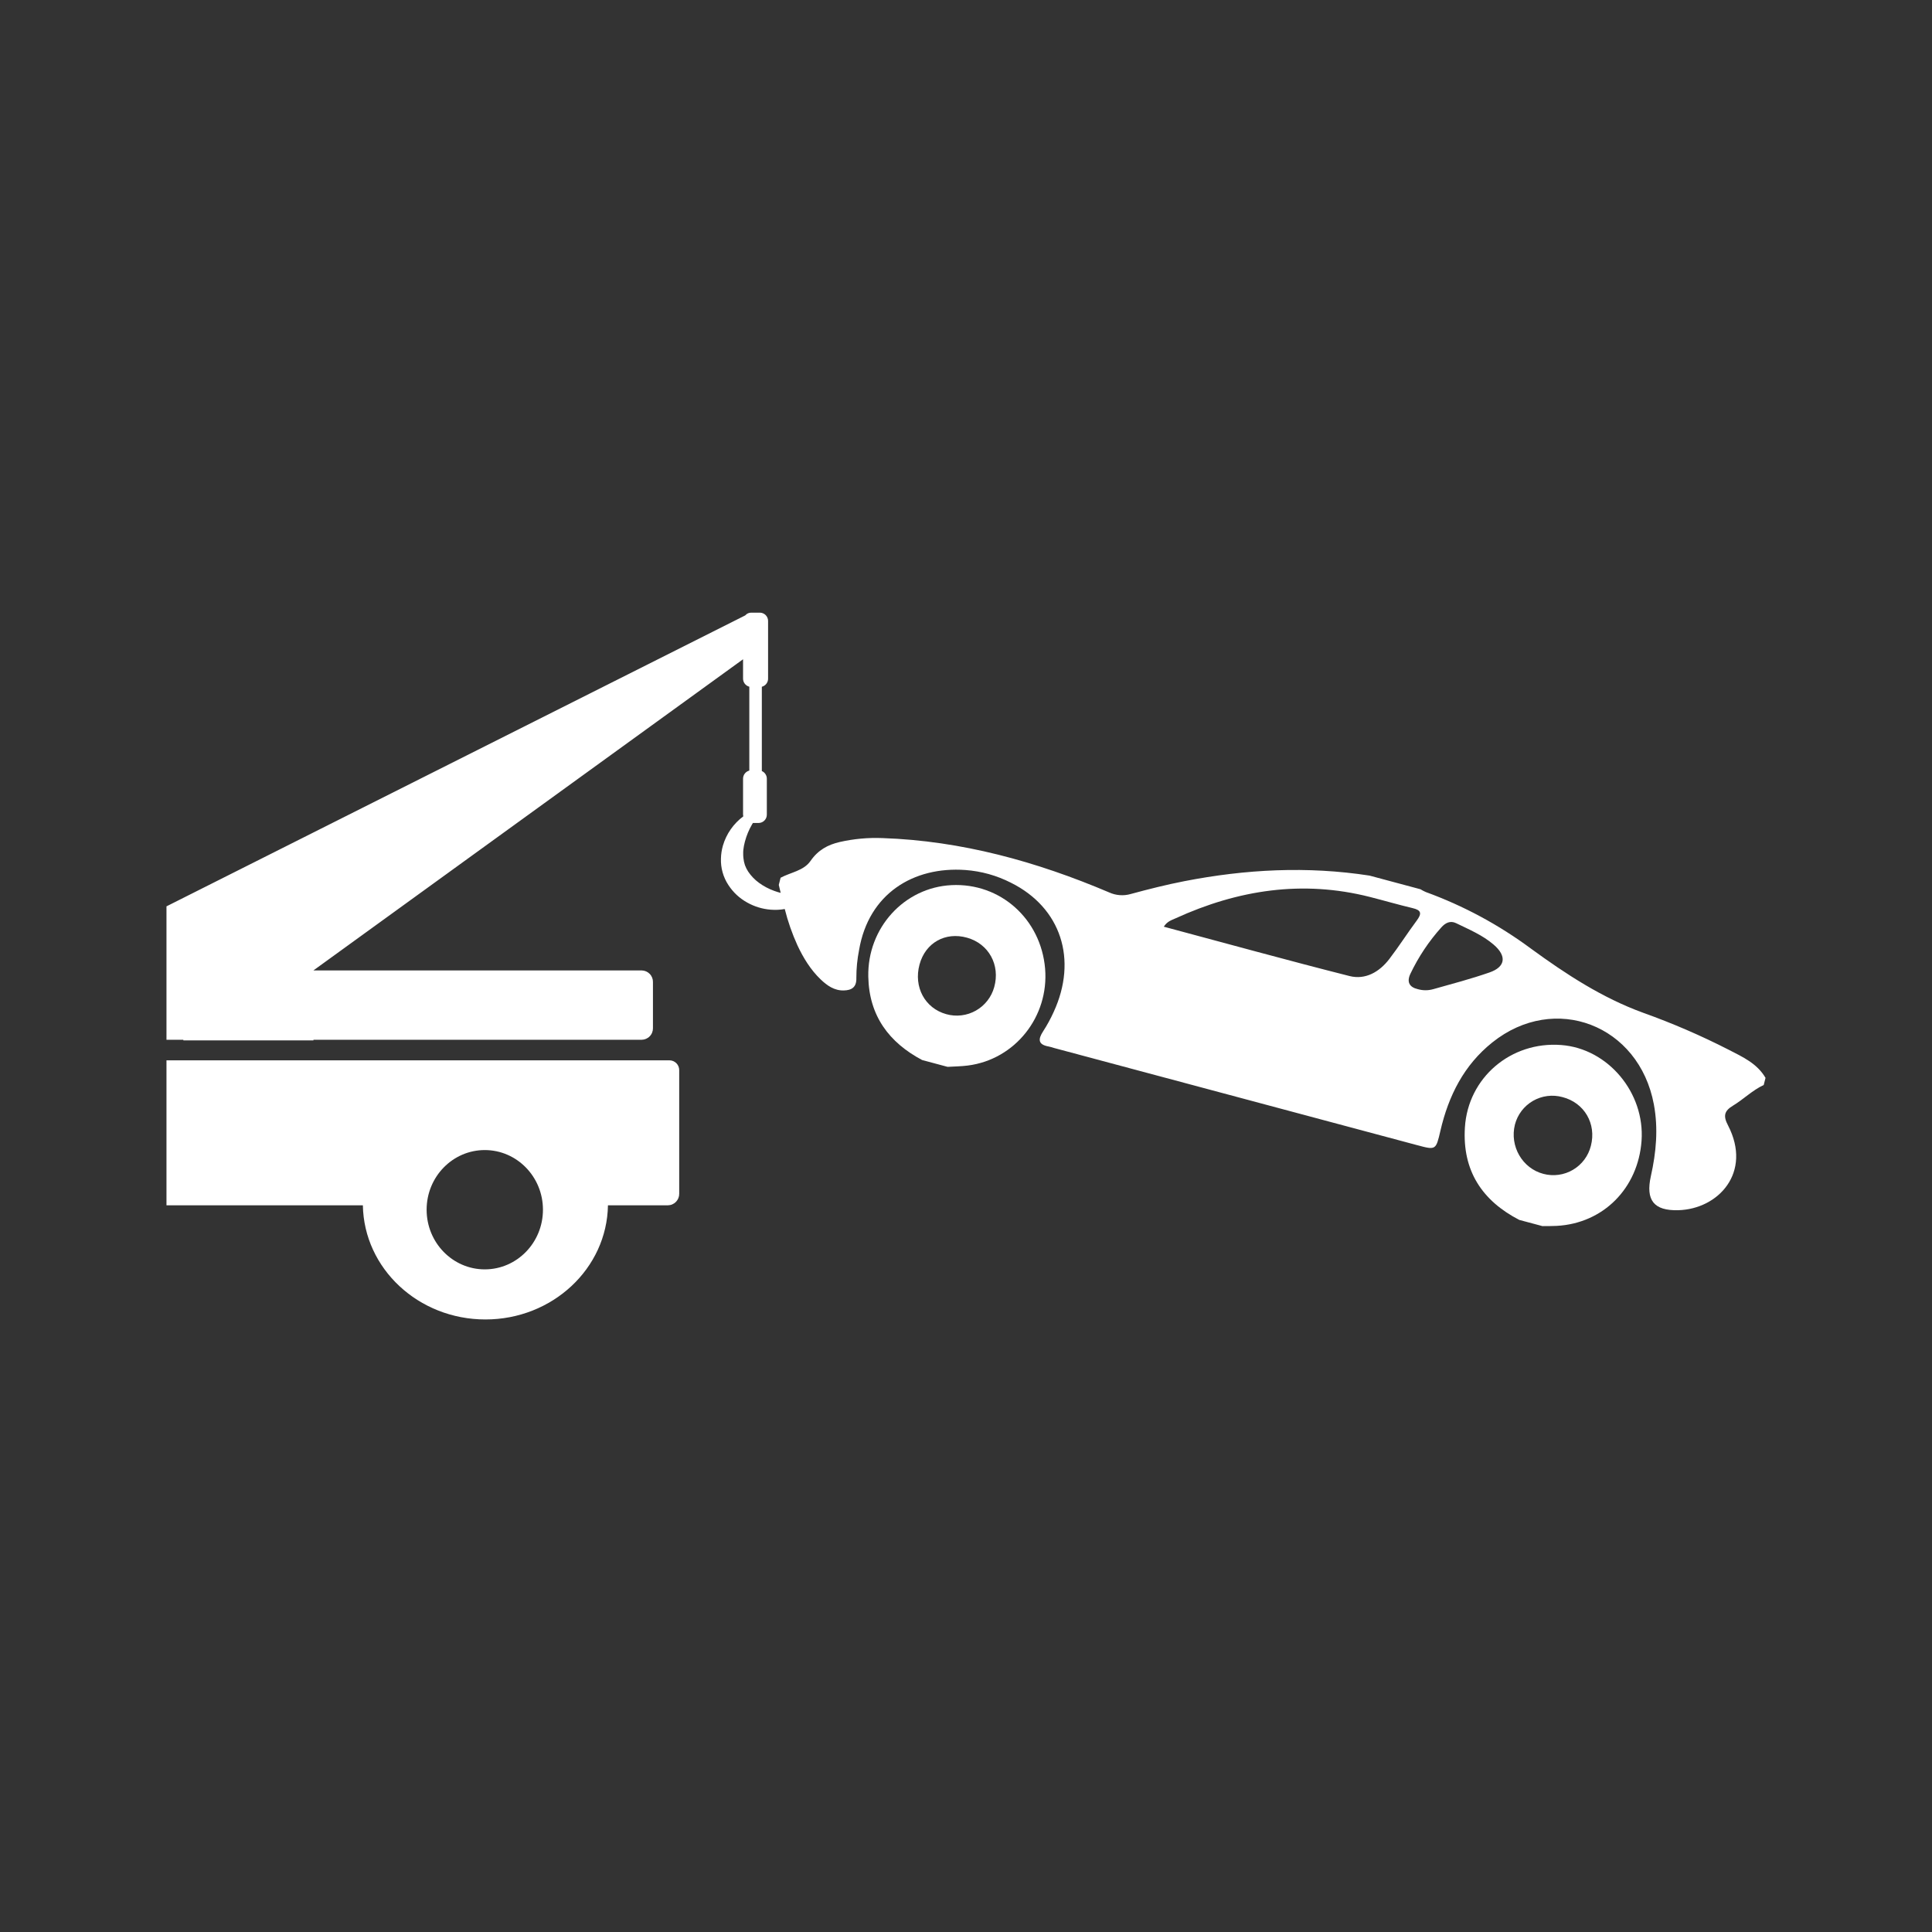
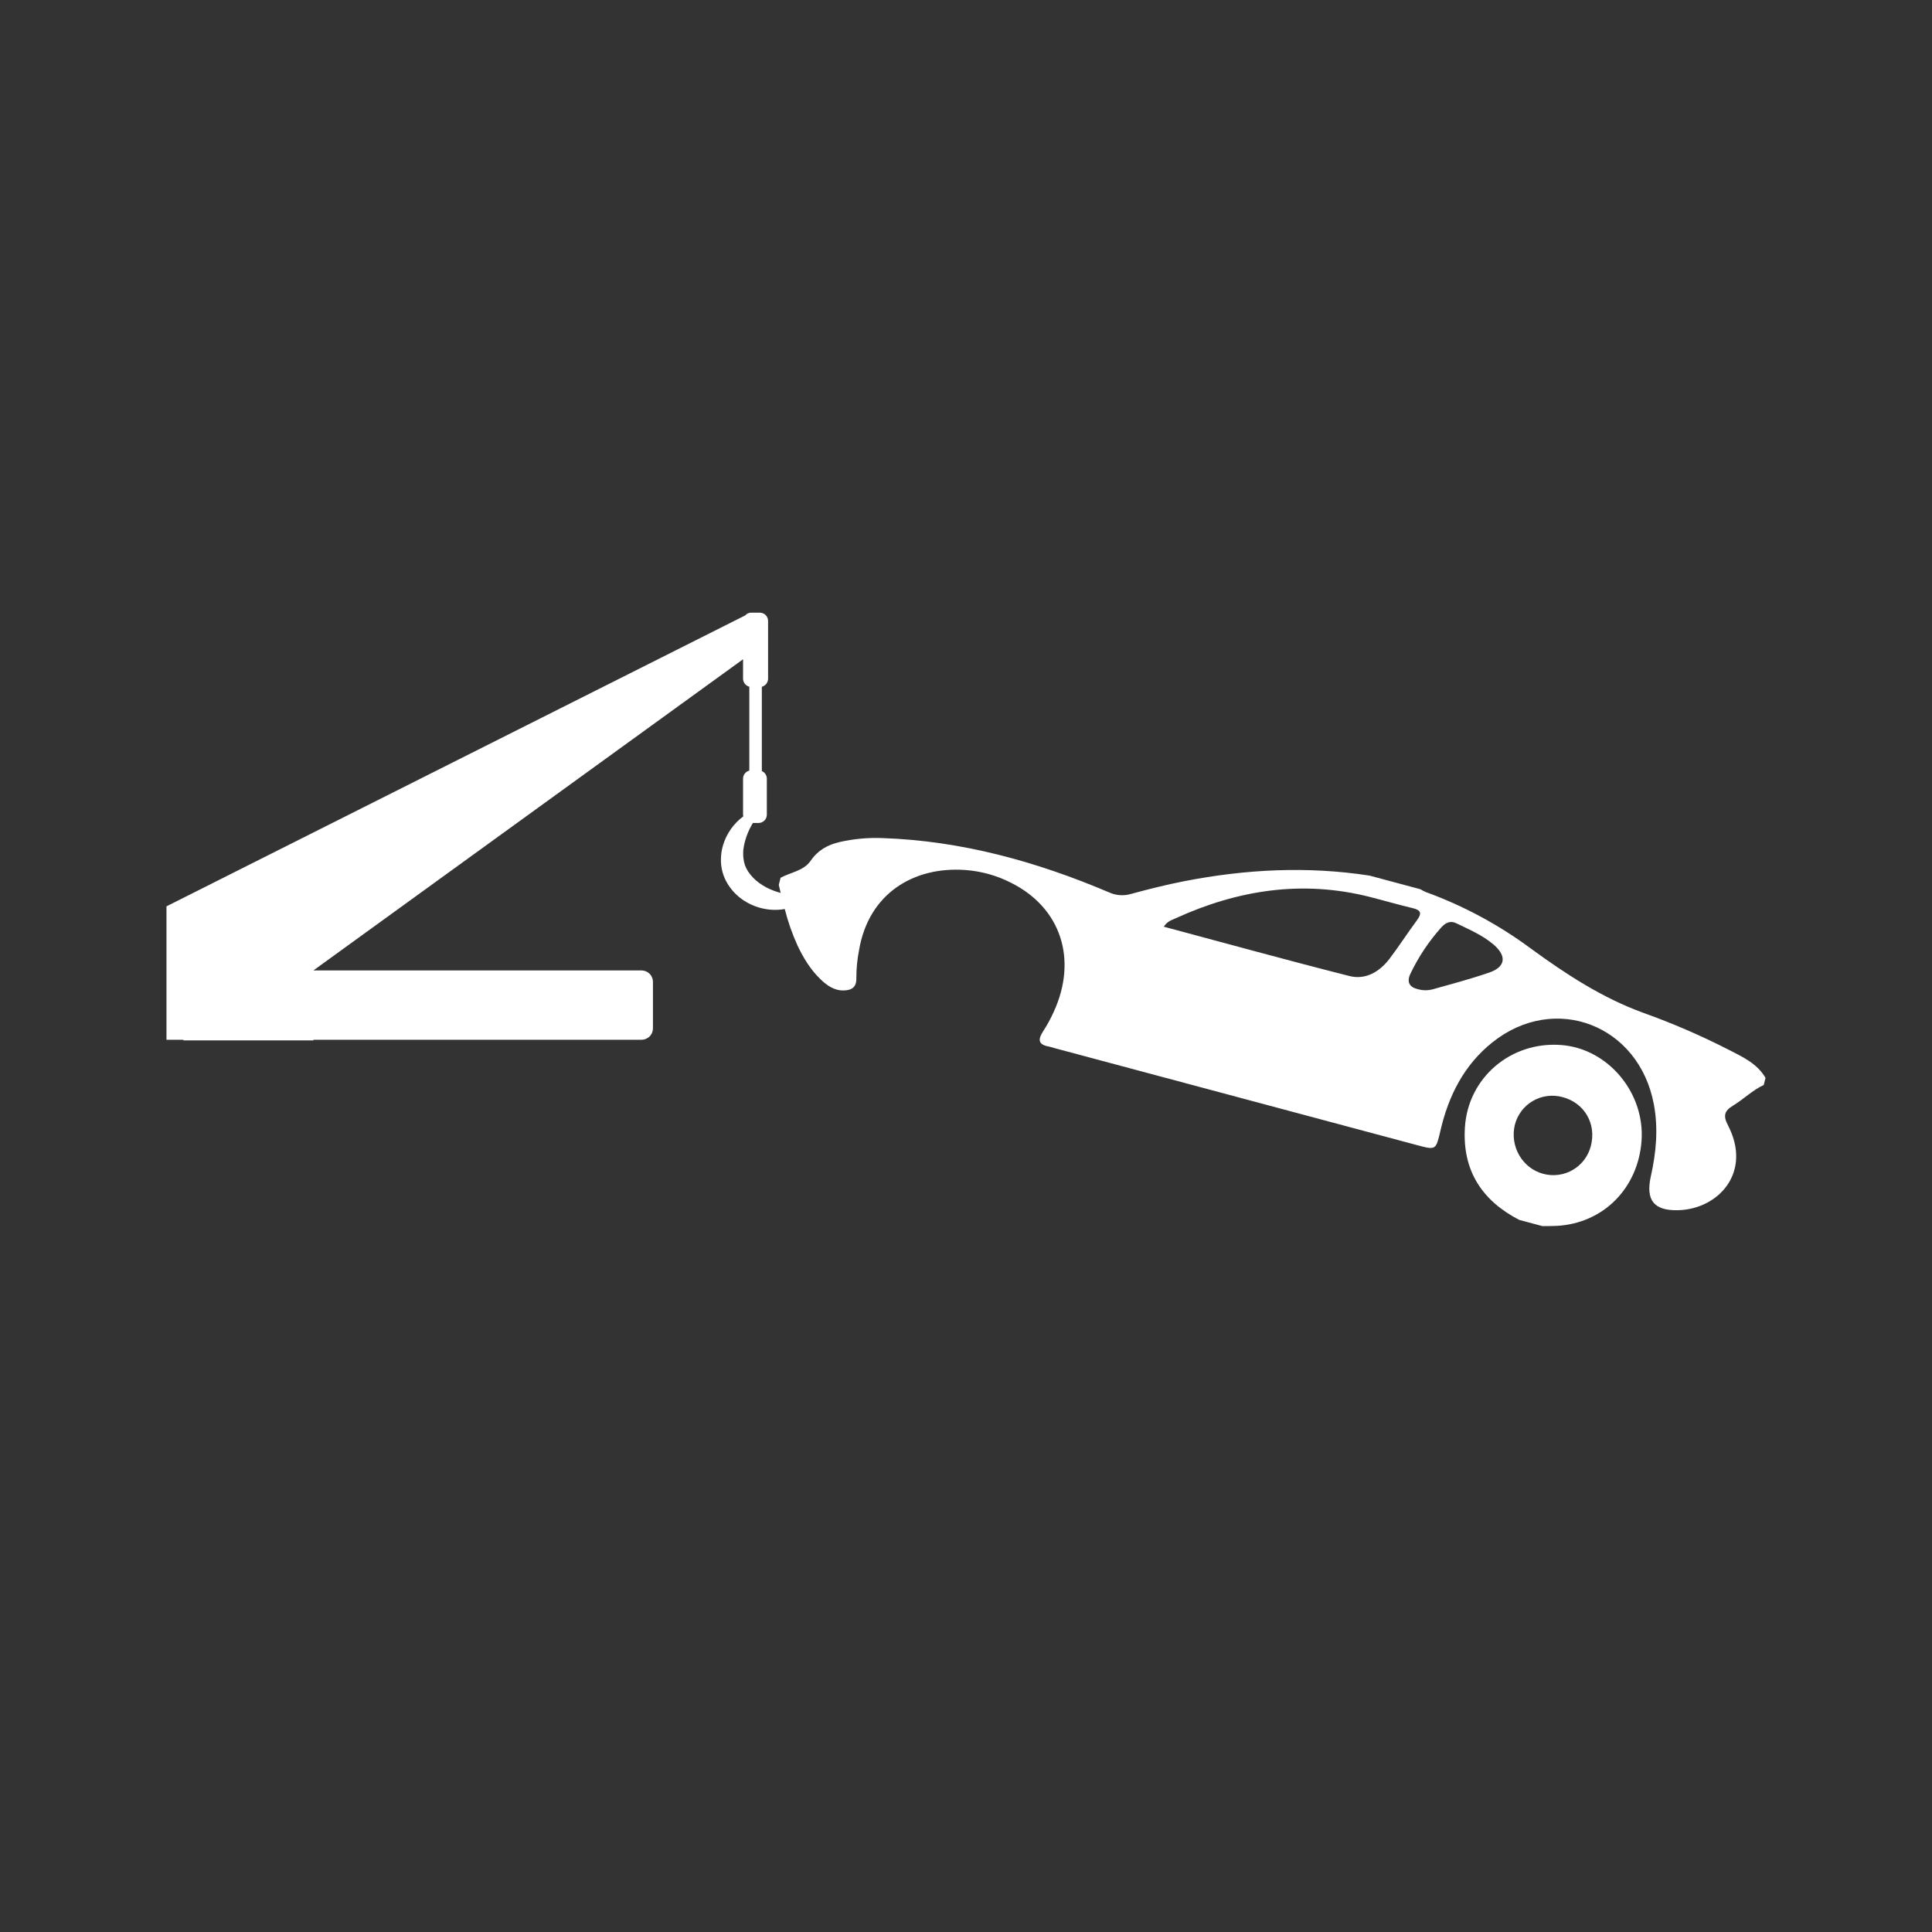
<svg xmlns="http://www.w3.org/2000/svg" version="1.2" preserveAspectRatio="xMidYMid meet" height="1024" viewBox="0 0 768 768" zoomAndPan="magnify" width="1024">
  <rect x="0" y="0" width="768" height="768" fill="#333333" stroke="none" />
  <defs>
    <clipPath id="e802fdee84">
-       <path d="M 66.176 421 L 270 421 L 270 524.613 L 66.176 524.613 Z M 66.176 421" />
-     </clipPath>
+       </clipPath>
    <clipPath id="a126f606ca">
      <path d="M 66.176 243.363 L 702 243.363 L 702 482 L 66.176 482 Z M 66.176 243.363" />
    </clipPath>
  </defs>
  <g id="35a68e1291">
    <g clip-path="url(#e802fdee84)" clip-rule="nonzero">
      <path d="M 266.207 421.504 L 66.176 421.504 L 66.176 479.125 L 144.246 479.125 C 144.676 504.258 166.32 524.504 192.961 524.504 C 219.602 524.504 241.27 504.258 241.672 479.125 L 265.547 479.125 C 265.844 479.117 266.137 479.082 266.426 479.02 C 266.715 478.957 266.996 478.867 267.266 478.746 C 267.539 478.629 267.797 478.484 268.039 478.316 C 268.285 478.148 268.508 477.957 268.715 477.746 C 268.922 477.531 269.105 477.301 269.266 477.051 C 269.426 476.805 269.562 476.543 269.672 476.266 C 269.781 475.992 269.863 475.707 269.918 475.418 C 269.973 475.125 270 474.832 269.996 474.535 L 269.996 425.391 C 269.996 424.883 269.902 424.395 269.715 423.922 C 269.523 423.453 269.25 423.035 268.898 422.672 C 268.543 422.309 268.133 422.023 267.668 421.82 C 267.203 421.621 266.715 421.512 266.207 421.504 Z M 192.707 504.594 C 179.941 504.594 169.59 493.973 169.59 480.879 C 169.59 467.785 179.941 457.168 192.707 457.168 C 205.469 457.168 215.832 467.785 215.832 480.879 C 215.832 493.973 205.477 504.594 192.707 504.594 Z M 192.707 504.594" style="stroke:none;fill-rule:nonzero;fill:#ffffff;fill-opacity:1;" />
    </g>
    <g clip-path="url(#a126f606ca)" clip-rule="nonzero">
      <path d="M 688.812 439.562 C 693.031 437.02 696.59 433.406 701.105 431.297 C 701.34 430.355 701.582 429.391 701.824 428.469 C 698.449 422.695 692.684 420.137 687.203 417.301 C 676.164 411.656 664.812 406.75 653.137 402.578 C 636.84 396.637 622.512 387.254 608.578 377.09 C 595.719 367.566 581.77 360.062 566.734 354.582 C 566.012 354.266 565.32 353.902 564.648 353.488 L 544.41 348.066 C 519.734 344.25 495.191 345.523 470.777 350.285 C 463.641 351.676 456.562 353.461 449.52 355.371 C 448.09 355.789 446.629 355.941 445.137 355.832 C 443.648 355.723 442.227 355.355 440.871 354.734 C 412.023 342.473 382.227 334.227 350.824 333.152 C 345.098 332.922 339.438 333.438 333.848 334.699 C 329.09 335.797 325.203 337.875 322.176 342.262 C 319.461 346.164 314.312 346.75 310.297 348.918 L 309.578 351.754 C 309.832 352.82 310.078 353.887 310.332 354.93 C 309.449 354.711 308.578 354.441 307.723 354.125 C 305.574 353.348 303.574 352.289 301.727 350.945 C 300.016 349.703 298.574 348.207 297.398 346.449 C 296.875 345.652 296.453 344.805 296.125 343.91 C 295.816 342.988 295.613 342.047 295.523 341.078 C 295.461 340.566 295.43 340.047 295.434 339.527 C 295.418 339.262 295.418 338.996 295.434 338.727 C 295.434 338.453 295.434 338.18 295.477 337.906 C 295.602 336.77 295.812 335.648 296.113 334.547 C 296.754 332.141 297.699 329.859 298.949 327.707 C 299.059 327.516 299.176 327.332 299.293 327.145 L 301.574 327.145 C 302.012 327.141 302.43 327.051 302.832 326.879 C 303.234 326.707 303.586 326.465 303.891 326.152 C 304.195 325.84 304.43 325.48 304.594 325.074 C 304.754 324.668 304.832 324.246 304.828 323.809 L 304.828 309.578 C 304.832 308.91 304.656 308.301 304.293 307.742 C 303.934 307.184 303.449 306.77 302.84 306.5 L 302.84 272.996 C 303.195 272.902 303.531 272.754 303.84 272.551 C 304.148 272.348 304.414 272.098 304.641 271.805 C 304.863 271.512 305.035 271.191 305.152 270.84 C 305.27 270.488 305.328 270.129 305.324 269.762 L 305.324 246.875 C 305.332 246.441 305.254 246.02 305.09 245.613 C 304.93 245.207 304.695 244.848 304.391 244.531 C 304.086 244.219 303.73 243.977 303.328 243.805 C 302.926 243.633 302.508 243.543 302.07 243.539 L 298.633 243.539 C 297.668 243.539 296.867 243.906 296.234 244.633 L 66.176 360.289 L 66.176 413.32 L 72.887 413.32 L 72.887 413.574 L 124.598 413.574 L 124.598 413.32 L 255.109 413.32 C 255.406 413.316 255.699 413.281 255.988 413.219 C 256.277 413.156 256.559 413.062 256.828 412.945 C 257.102 412.828 257.359 412.684 257.602 412.516 C 257.848 412.348 258.07 412.156 258.277 411.941 C 258.484 411.73 258.668 411.5 258.828 411.25 C 258.992 411 259.125 410.738 259.234 410.465 C 259.344 410.188 259.426 409.906 259.48 409.613 C 259.535 409.324 259.562 409.027 259.559 408.73 L 259.559 390.355 C 259.562 390.059 259.535 389.766 259.484 389.473 C 259.43 389.18 259.348 388.898 259.238 388.621 C 259.129 388.348 258.992 388.086 258.832 387.836 C 258.672 387.586 258.488 387.355 258.281 387.145 C 258.074 386.93 257.848 386.738 257.605 386.57 C 257.359 386.402 257.102 386.258 256.832 386.141 C 256.559 386.023 256.277 385.93 255.988 385.867 C 255.699 385.805 255.406 385.77 255.109 385.766 L 124.578 385.766 L 295.375 262.07 L 295.375 269.742 C 295.375 270.109 295.43 270.473 295.547 270.82 C 295.664 271.172 295.836 271.492 296.062 271.785 C 296.285 272.082 296.555 272.328 296.863 272.531 C 297.172 272.734 297.504 272.883 297.863 272.977 L 297.863 306.316 C 297.504 306.41 297.172 306.559 296.863 306.762 C 296.555 306.969 296.289 307.219 296.062 307.512 C 295.836 307.805 295.668 308.125 295.547 308.477 C 295.43 308.828 295.375 309.188 295.375 309.559 L 295.375 323.789 C 295.379 324.039 295.406 324.285 295.461 324.527 C 293.52 325.969 291.859 327.68 290.477 329.66 C 289.094 331.641 288.062 333.793 287.379 336.109 C 286.891 337.805 286.625 339.535 286.586 341.301 C 286.523 343.16 286.742 344.988 287.246 346.777 C 287.75 348.57 288.512 350.242 289.535 351.797 C 291.461 354.75 293.969 357.082 297.055 358.789 C 299.941 360.398 303.031 361.34 306.324 361.609 C 308.211 361.77 310.09 361.68 311.953 361.352 C 313.203 366.324 314.887 371.148 317.008 375.816 C 319.371 380.832 322.227 385.5 326.207 389.312 C 328.785 391.785 331.664 393.82 335.441 393.719 C 338.562 393.641 340.527 392.445 340.414 388.746 C 340.406 385.004 340.77 381.297 341.5 377.625 C 345.312 355.234 363.109 344.379 383.727 345.84 C 390.129 346.316 396.195 348.012 401.918 350.926 C 421.723 360.816 428.492 381.367 418.832 402.316 C 417.633 404.965 416.246 407.508 414.668 409.945 C 412.547 413.176 412.672 415.254 416.828 415.992 C 417.613 416.125 418.363 416.402 419.133 416.625 C 467.258 429.504 515.379 442.383 563.5 455.262 C 570.758 457.207 570.809 457.168 572.578 449.539 C 575.812 435.555 581.957 423.371 593.234 414.371 C 618.023 394.543 651.535 407.379 657.438 439.02 C 659.223 448.602 658.363 458.09 656.246 467.523 C 654.094 477.16 657.48 481.324 667.129 481.074 C 683.02 480.66 696.617 466.117 686.91 447.348 C 684.926 443.609 685.43 441.602 688.812 439.562 Z M 536.465 387.992 C 511.922 381.785 487.52 375.035 462.629 368.375 C 463.988 366.227 465.75 365.762 467.293 365.055 C 492.148 353.703 517.797 349.758 544.559 356.551 C 550.238 357.996 555.871 359.648 561.574 361 C 565.043 361.809 565.215 363.188 563.195 365.91 C 559.457 370.938 556.082 376.25 552.273 381.223 C 548.301 386.406 542.75 389.578 536.465 387.992 Z M 592.066 386.578 C 584.73 389.121 577.211 391.113 569.734 393.211 C 567.695 393.781 565.66 393.781 563.621 393.211 C 560.195 392.422 559.133 390.297 560.652 387.102 C 563.867 380.367 567.961 374.223 572.938 368.668 C 574.535 366.875 576.48 365.824 578.871 366.996 C 584.004 369.5 589.332 371.707 593.742 375.5 C 599.039 380.047 598.5 384.355 592.066 386.578 Z M 592.066 386.578" style="stroke:none;fill-rule:nonzero;fill:#ffffff;fill-opacity:1;" />
    </g>
    <path d="M 620.625 415.414 C 600.621 413.875 583.543 428.359 582.32 448.199 C 581.258 465.434 589.223 477.324 603.934 484.934 L 613.129 487.395 C 615.039 487.395 616.945 487.395 618.82 487.305 C 637.305 486.32 651.188 472.371 652.543 453.469 C 653.902 434.355 639.191 416.816 620.625 415.414 Z M 632.398 455.496 C 632.273 455.988 632.125 456.477 631.953 456.953 C 631.781 457.434 631.59 457.902 631.371 458.359 C 631.152 458.82 630.91 459.266 630.648 459.703 C 630.387 460.137 630.102 460.559 629.801 460.965 C 629.496 461.371 629.172 461.766 628.828 462.141 C 628.484 462.516 628.125 462.871 627.746 463.211 C 627.367 463.551 626.973 463.871 626.562 464.172 C 626.152 464.473 625.73 464.75 625.293 465.008 C 624.855 465.266 624.406 465.504 623.945 465.719 C 623.484 465.93 623.012 466.121 622.531 466.289 C 622.051 466.457 621.566 466.598 621.07 466.719 C 620.578 466.836 620.078 466.93 619.574 467 C 619.07 467.07 618.566 467.113 618.059 467.133 C 617.551 467.152 617.043 467.148 616.535 467.117 C 616.027 467.086 615.523 467.031 615.02 466.949 C 614.52 466.867 614.023 466.762 613.531 466.633 C 605.16 464.461 600.055 455.637 602.203 447.047 C 602.332 446.559 602.48 446.074 602.656 445.598 C 602.832 445.121 603.031 444.656 603.25 444.199 C 603.473 443.742 603.715 443.297 603.98 442.863 C 604.246 442.434 604.531 442.016 604.84 441.609 C 605.148 441.207 605.473 440.82 605.816 440.449 C 606.164 440.078 606.527 439.723 606.906 439.387 C 607.289 439.051 607.684 438.738 608.098 438.441 C 608.508 438.145 608.934 437.871 609.375 437.617 C 609.812 437.363 610.266 437.129 610.727 436.922 C 611.188 436.715 611.66 436.527 612.141 436.367 C 612.621 436.203 613.109 436.066 613.602 435.953 C 614.098 435.84 614.598 435.75 615.102 435.688 C 615.602 435.621 616.109 435.582 616.617 435.57 C 617.121 435.555 617.629 435.566 618.137 435.605 C 618.641 435.641 619.145 435.703 619.645 435.789 C 620.145 435.875 620.637 435.988 621.129 436.121 C 629.824 438.371 634.68 446.727 632.398 455.496 Z M 632.398 455.496" style="stroke:none;fill-rule:nonzero;fill:#ffffff;fill-opacity:1;" />
-     <path d="M 415.445 385.008 C 413.746 365.262 397.609 350.883 378.215 351.855 C 359.457 352.793 344.746 368.832 345.16 388.277 C 345.477 403.824 353.426 414.41 366.555 421.375 L 376.676 424.09 C 379.359 423.926 382.059 423.91 384.723 423.566 C 403.5 421.184 417.051 404.117 415.445 385.008 Z M 395.219 392.375 C 394.949 393.359 394.586 394.305 394.129 395.215 C 393.672 396.121 393.133 396.98 392.504 397.781 C 391.879 398.582 391.18 399.316 390.41 399.98 C 389.637 400.645 388.809 401.227 387.922 401.73 C 387.039 402.23 386.109 402.637 385.145 402.957 C 384.176 403.273 383.188 403.492 382.176 403.613 C 381.168 403.734 380.156 403.754 379.141 403.676 C 378.125 403.598 377.129 403.422 376.148 403.145 C 367.648 400.773 363.105 392.34 365.531 383.387 C 367.879 374.762 375.762 370.32 384.418 372.746 C 393.074 375.176 397.664 383.625 395.219 392.375 Z M 395.219 392.375" style="stroke:none;fill-rule:nonzero;fill:#ffffff;fill-opacity:1;" />
  </g>
</svg>